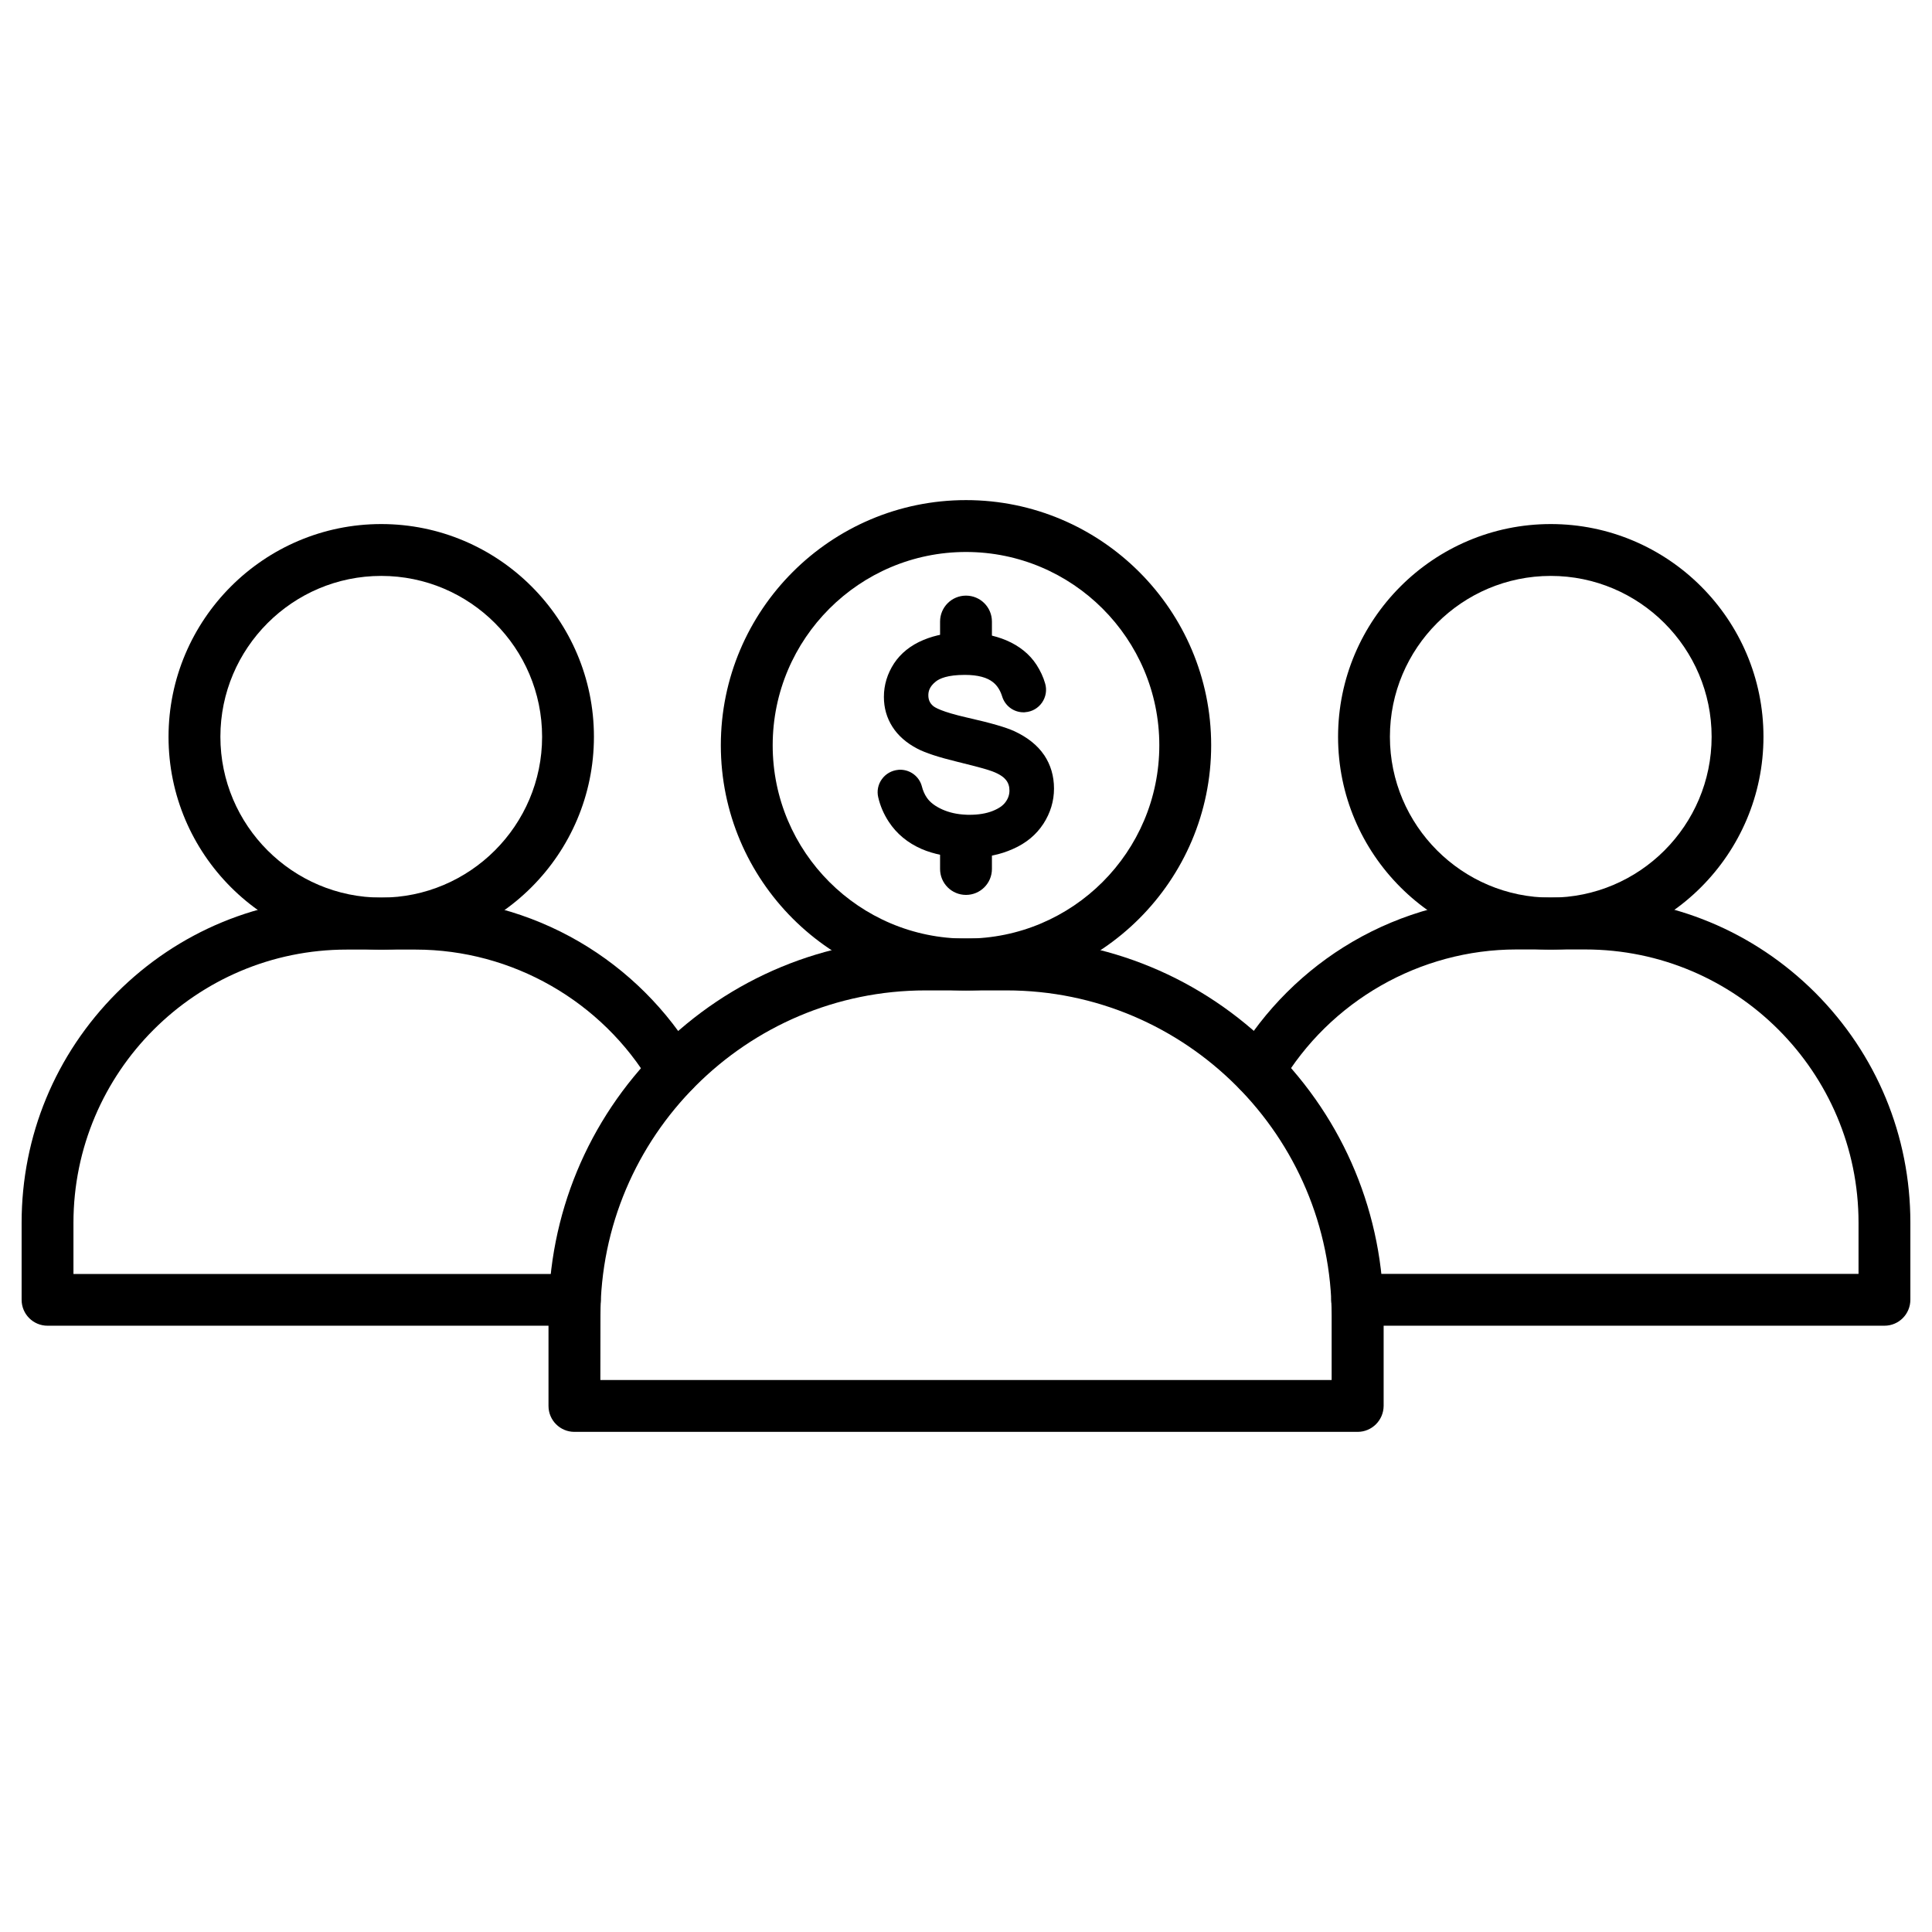
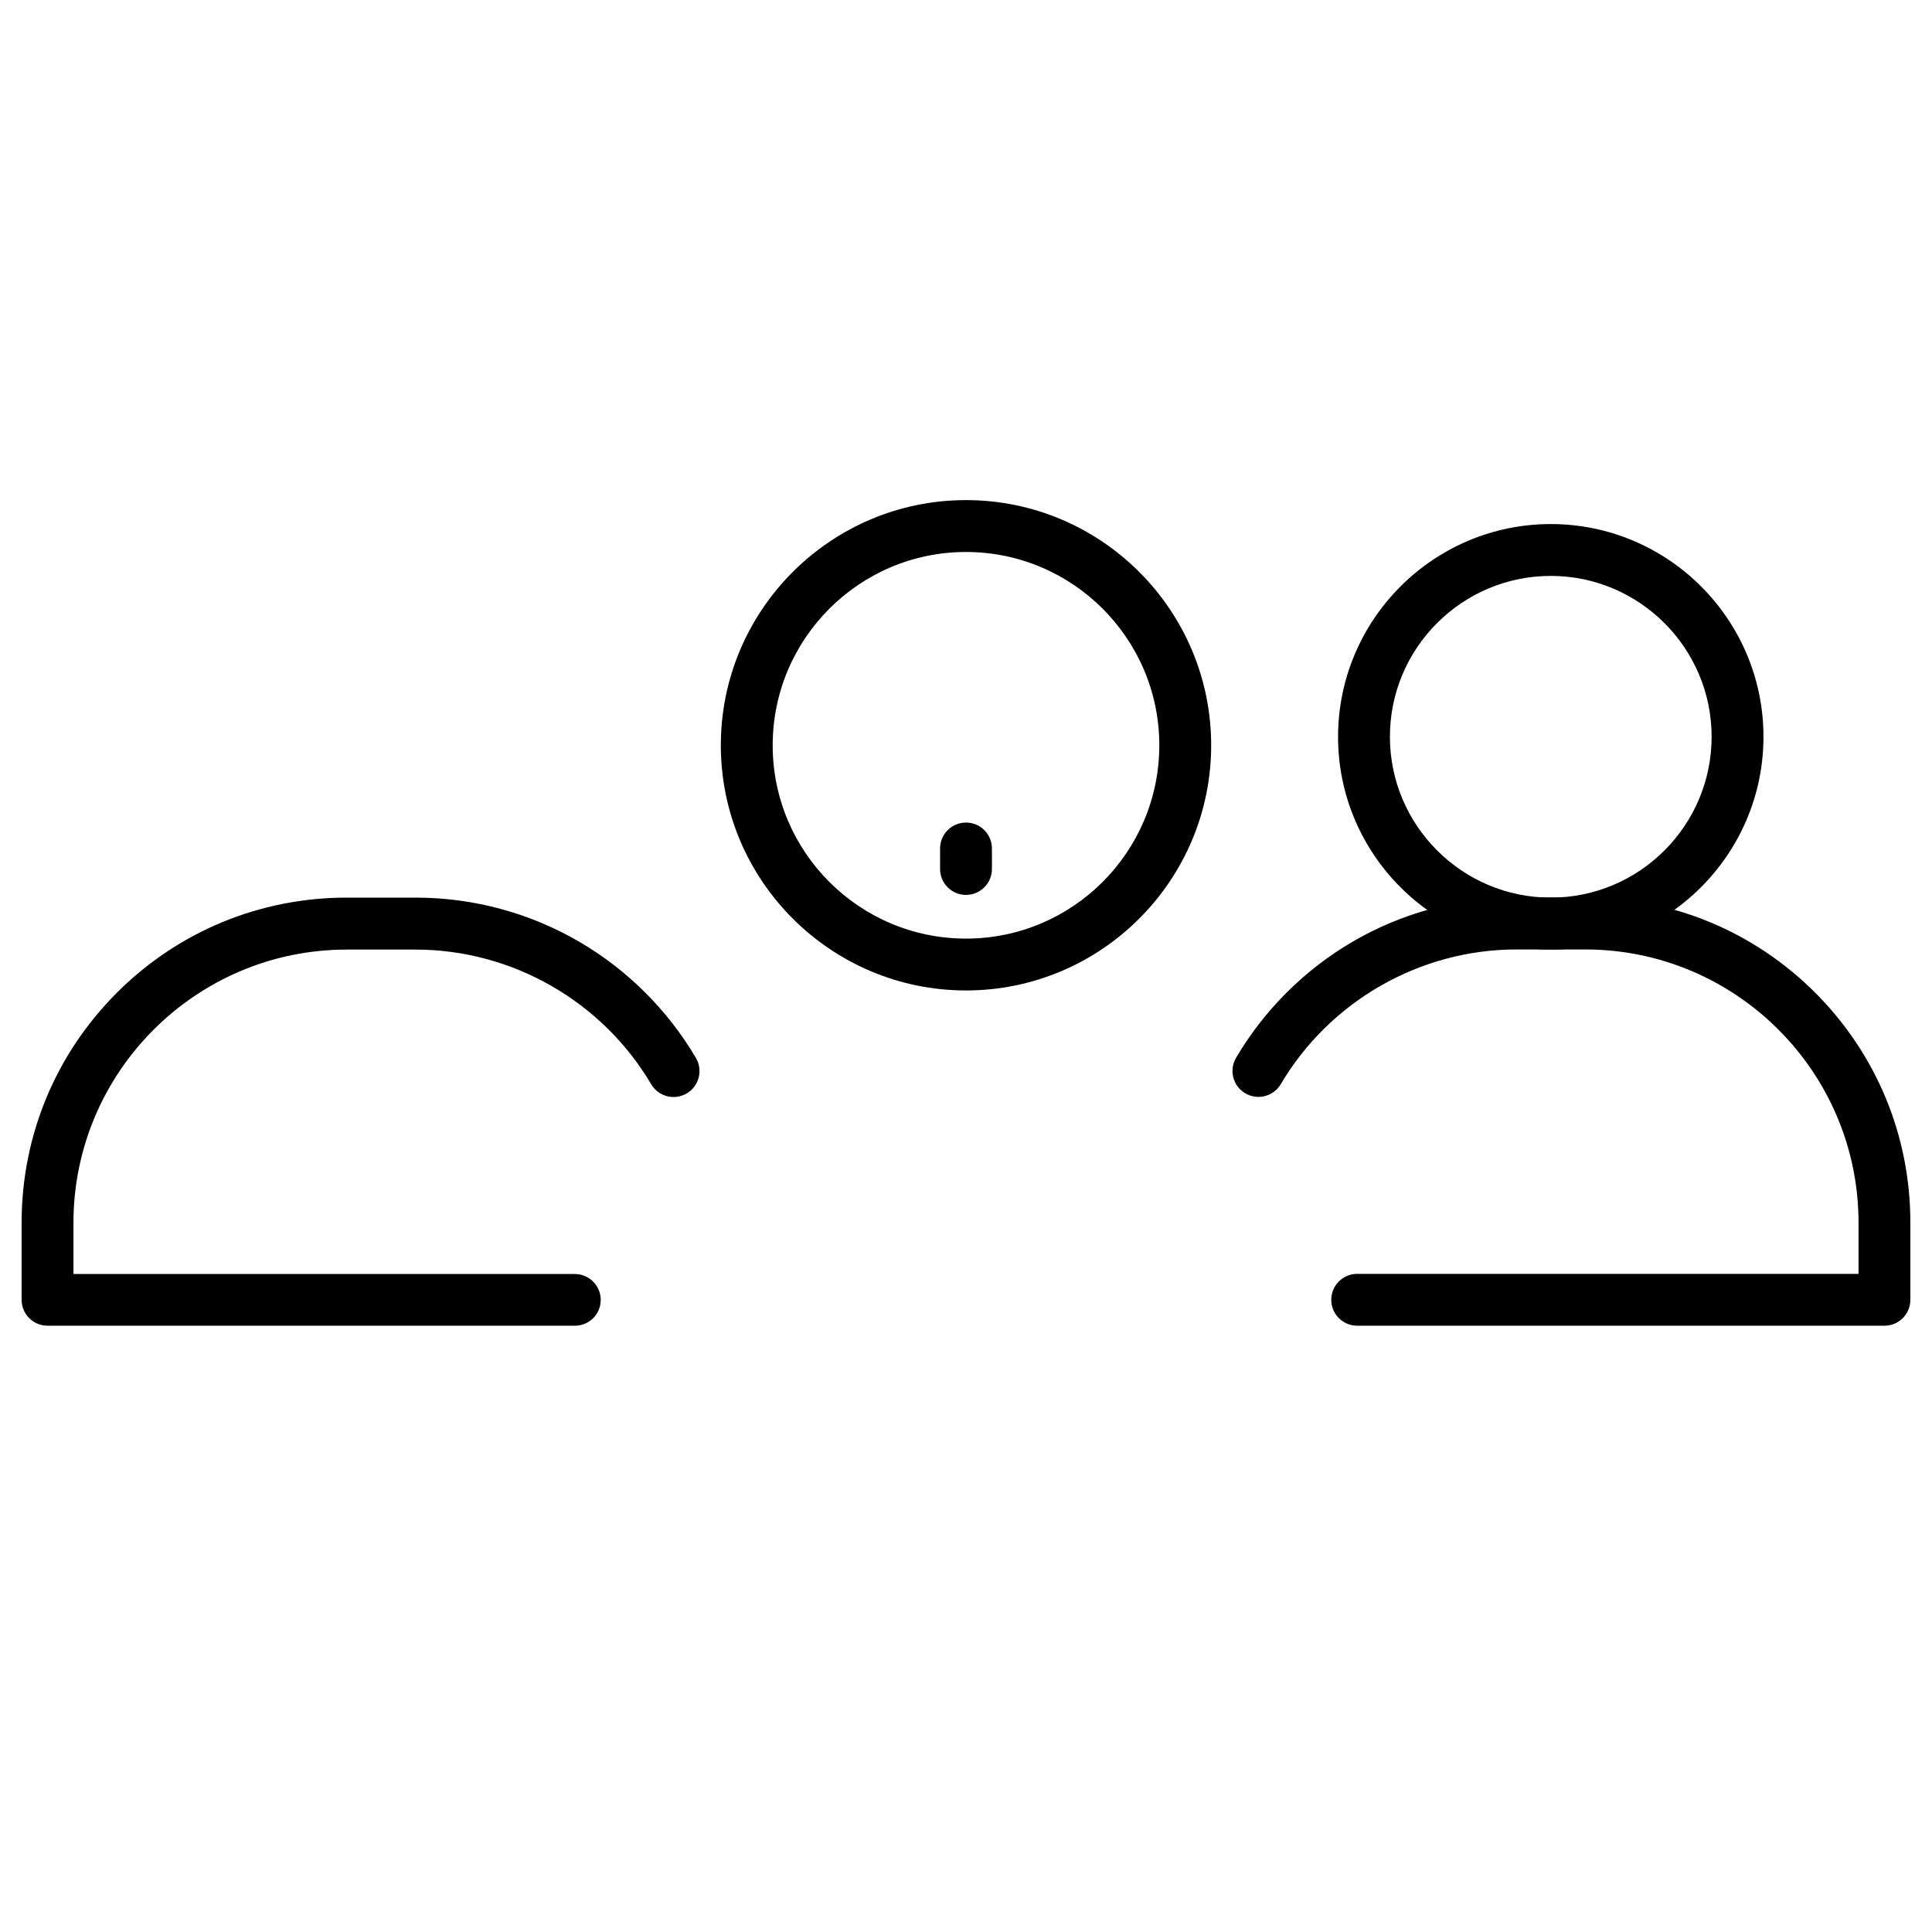
<svg xmlns="http://www.w3.org/2000/svg" fill="#000000" width="800px" height="800px" version="1.1" viewBox="144 144 512 512">
  <g>
-     <path d="m503.77 523.46h-207.54c-3.797 0-6.871-3.074-6.871-6.871v-23.949c0-26.695 10.402-51.789 29.281-70.664 18.875-18.875 43.969-29.281 70.664-29.281h21.43c26.695 0 51.789 10.402 70.664 29.281 18.875 18.875 29.281 43.969 29.281 70.664v23.949c-0.035 3.797-3.109 6.871-6.906 6.871zm-200.67-13.742h193.8v-17.078c0-47.535-38.668-86.172-86.172-86.172h-21.43c-47.535 0-86.172 38.668-86.172 86.172z" />
    <path d="m400 406.48c-35.824 0-64.973-29.148-64.973-64.973 0-35.824 29.148-64.973 64.973-64.973s64.973 29.148 64.973 64.973c-0.004 35.824-29.152 64.973-64.973 64.973zm0-116.2c-28.234 0-51.23 22.965-51.23 51.23-0.004 28.266 22.965 51.23 51.23 51.23s51.23-22.965 51.23-51.23-23-51.23-51.23-51.23z" />
-     <path d="m420.51 362.31c1.863-2.879 2.812-6.019 2.812-9.324 0-3.336-0.883-6.312-2.617-8.898l-0.031-0.031c-1.734-2.551-4.352-4.644-7.852-6.281-2.289-1.047-6.281-2.191-12.203-3.535l-0.293-0.066c-6.871-1.57-8.637-2.715-9.094-3.141-0.816-0.719-1.211-1.602-1.211-2.781 0-0.883 0.195-2.227 1.965-3.633 1.016-0.816 3.141-1.766 7.656-1.766h0.098c3.402 0 5.922 0.688 7.492 1.996 1.078 0.883 1.832 2.094 2.324 3.633 0.754 2.551 3.043 4.285 5.691 4.285 0.164 0 0.328 0 0.457-0.031 1.801-0.133 3.402-1.047 4.449-2.551 1.016-1.473 1.34-3.336 0.816-5.07-0.492-1.734-1.277-3.371-2.258-4.906-1.863-2.879-4.582-5.039-8.016-6.512-3.172-1.34-6.805-2.027-10.828-2.094h-0.492c-3.859 0-7.461 0.656-10.664 1.996-3.371 1.406-5.988 3.5-7.785 6.215-1.766 2.715-2.684 5.691-2.684 8.867 0 2.91 0.754 5.562 2.258 7.918 1.473 2.324 3.695 4.285 6.574 5.789 2.16 1.145 5.691 2.289 10.797 3.535 0.457 0.098 0.883 0.195 1.309 0.328 3.894 0.949 6.574 1.703 7.785 2.16 2.191 0.816 3.172 1.703 3.633 2.289 0.621 0.785 0.918 1.703 0.918 2.781 0 1.113-0.328 2.094-1.016 3.043-0.688 0.98-1.863 1.766-3.434 2.387-1.734 0.688-3.797 1.016-6.152 1.016-0.359 0-0.719 0-1.047-0.031-2.227-0.098-4.254-0.555-6.051-1.34-1.93-0.852-3.371-1.93-4.219-3.207-0.555-0.816-1.016-1.832-1.309-3.012-0.688-2.551-3.043-4.352-5.727-4.352-0.164 0-0.359 0-0.523 0.031-1.734 0.164-3.305 1.047-4.32 2.453-1.016 1.375-1.375 3.141-0.98 4.809 0.523 2.289 1.473 4.481 2.781 6.477 2.094 3.207 5.039 5.629 8.703 7.231 3.172 1.375 7 2.125 11.418 2.258 0.523 0.031 1.047 0.031 1.57 0.031 4.121 0 7.883-0.785 11.223-2.289 3.527-1.543 6.207-3.797 8.074-6.676z" />
-     <path d="m400 321.02c-3.797 0-6.871-3.074-6.871-6.871v-5.43c0-3.797 3.074-6.871 6.871-6.871s6.871 3.074 6.871 6.871v5.43c-0.004 3.797-3.078 6.871-6.871 6.871z" />
    <path d="m400 381.16c-3.797 0-6.871-3.074-6.871-6.871v-5.43c0-3.797 3.074-6.871 6.871-6.871s6.871 3.074 6.871 6.871v5.43c-0.004 3.793-3.078 6.871-6.871 6.871z" />
    <path d="m643.4 495.33h-139.73c-3.797 0-6.871-3.074-6.871-6.871s3.074-6.871 6.871-6.871l132.86 0.004v-13.543c0-39.945-32.484-72.43-72.43-72.43h-18.254c-25.52 0-49.434 13.676-62.422 35.691-1.93 3.273-6.152 4.352-9.422 2.422-3.273-1.93-4.352-6.152-2.422-9.422 7.492-12.695 18.156-23.324 30.883-30.754 13.117-7.656 28.102-11.711 43.379-11.711h18.254c23.031 0 44.656 8.965 60.949 25.223 16.258 16.293 25.223 37.918 25.223 60.949v20.414c0 3.824-3.074 6.898-6.867 6.898z" />
    <path d="m554.97 395.65c-31.078 0-56.367-25.289-56.367-56.367 0-31.082 25.289-56.402 56.367-56.402s56.367 25.289 56.367 56.367-25.289 56.402-56.367 56.402zm0-99.027c-23.523 0-42.629 19.137-42.629 42.629 0 23.488 19.137 42.629 42.629 42.629 23.523 0 42.629-19.137 42.629-42.629s-19.141-42.629-42.629-42.629z" />
    <path d="m296.32 495.33h-139.72c-3.797 0-6.871-3.074-6.871-6.871v-20.41c0-23.031 8.965-44.656 25.223-60.949 16.258-16.258 37.918-25.223 60.949-25.223h18.254c15.277 0 30.262 4.059 43.379 11.711 12.727 7.426 23.391 18.059 30.883 30.754 1.93 3.273 0.852 7.492-2.422 9.422-3.273 1.93-7.492 0.852-9.422-2.422-12.988-22.016-36.902-35.691-62.422-35.691h-18.254c-39.941 0-72.43 32.484-72.43 72.43v13.543h132.86c3.797 0 6.871 3.074 6.871 6.871 0 3.797-3.074 6.836-6.871 6.836z" />
-     <path d="m245.03 395.65c-31.078 0-56.367-25.289-56.367-56.367 0-31.082 25.289-56.402 56.367-56.402s56.367 25.289 56.367 56.367-25.289 56.402-56.367 56.402zm0-99.027c-23.488 0-42.625 19.137-42.625 42.625 0 23.488 19.137 42.629 42.629 42.629 23.488 0 42.629-19.137 42.629-42.629-0.004-23.488-19.109-42.625-42.633-42.625z" />
  </g>
</svg>